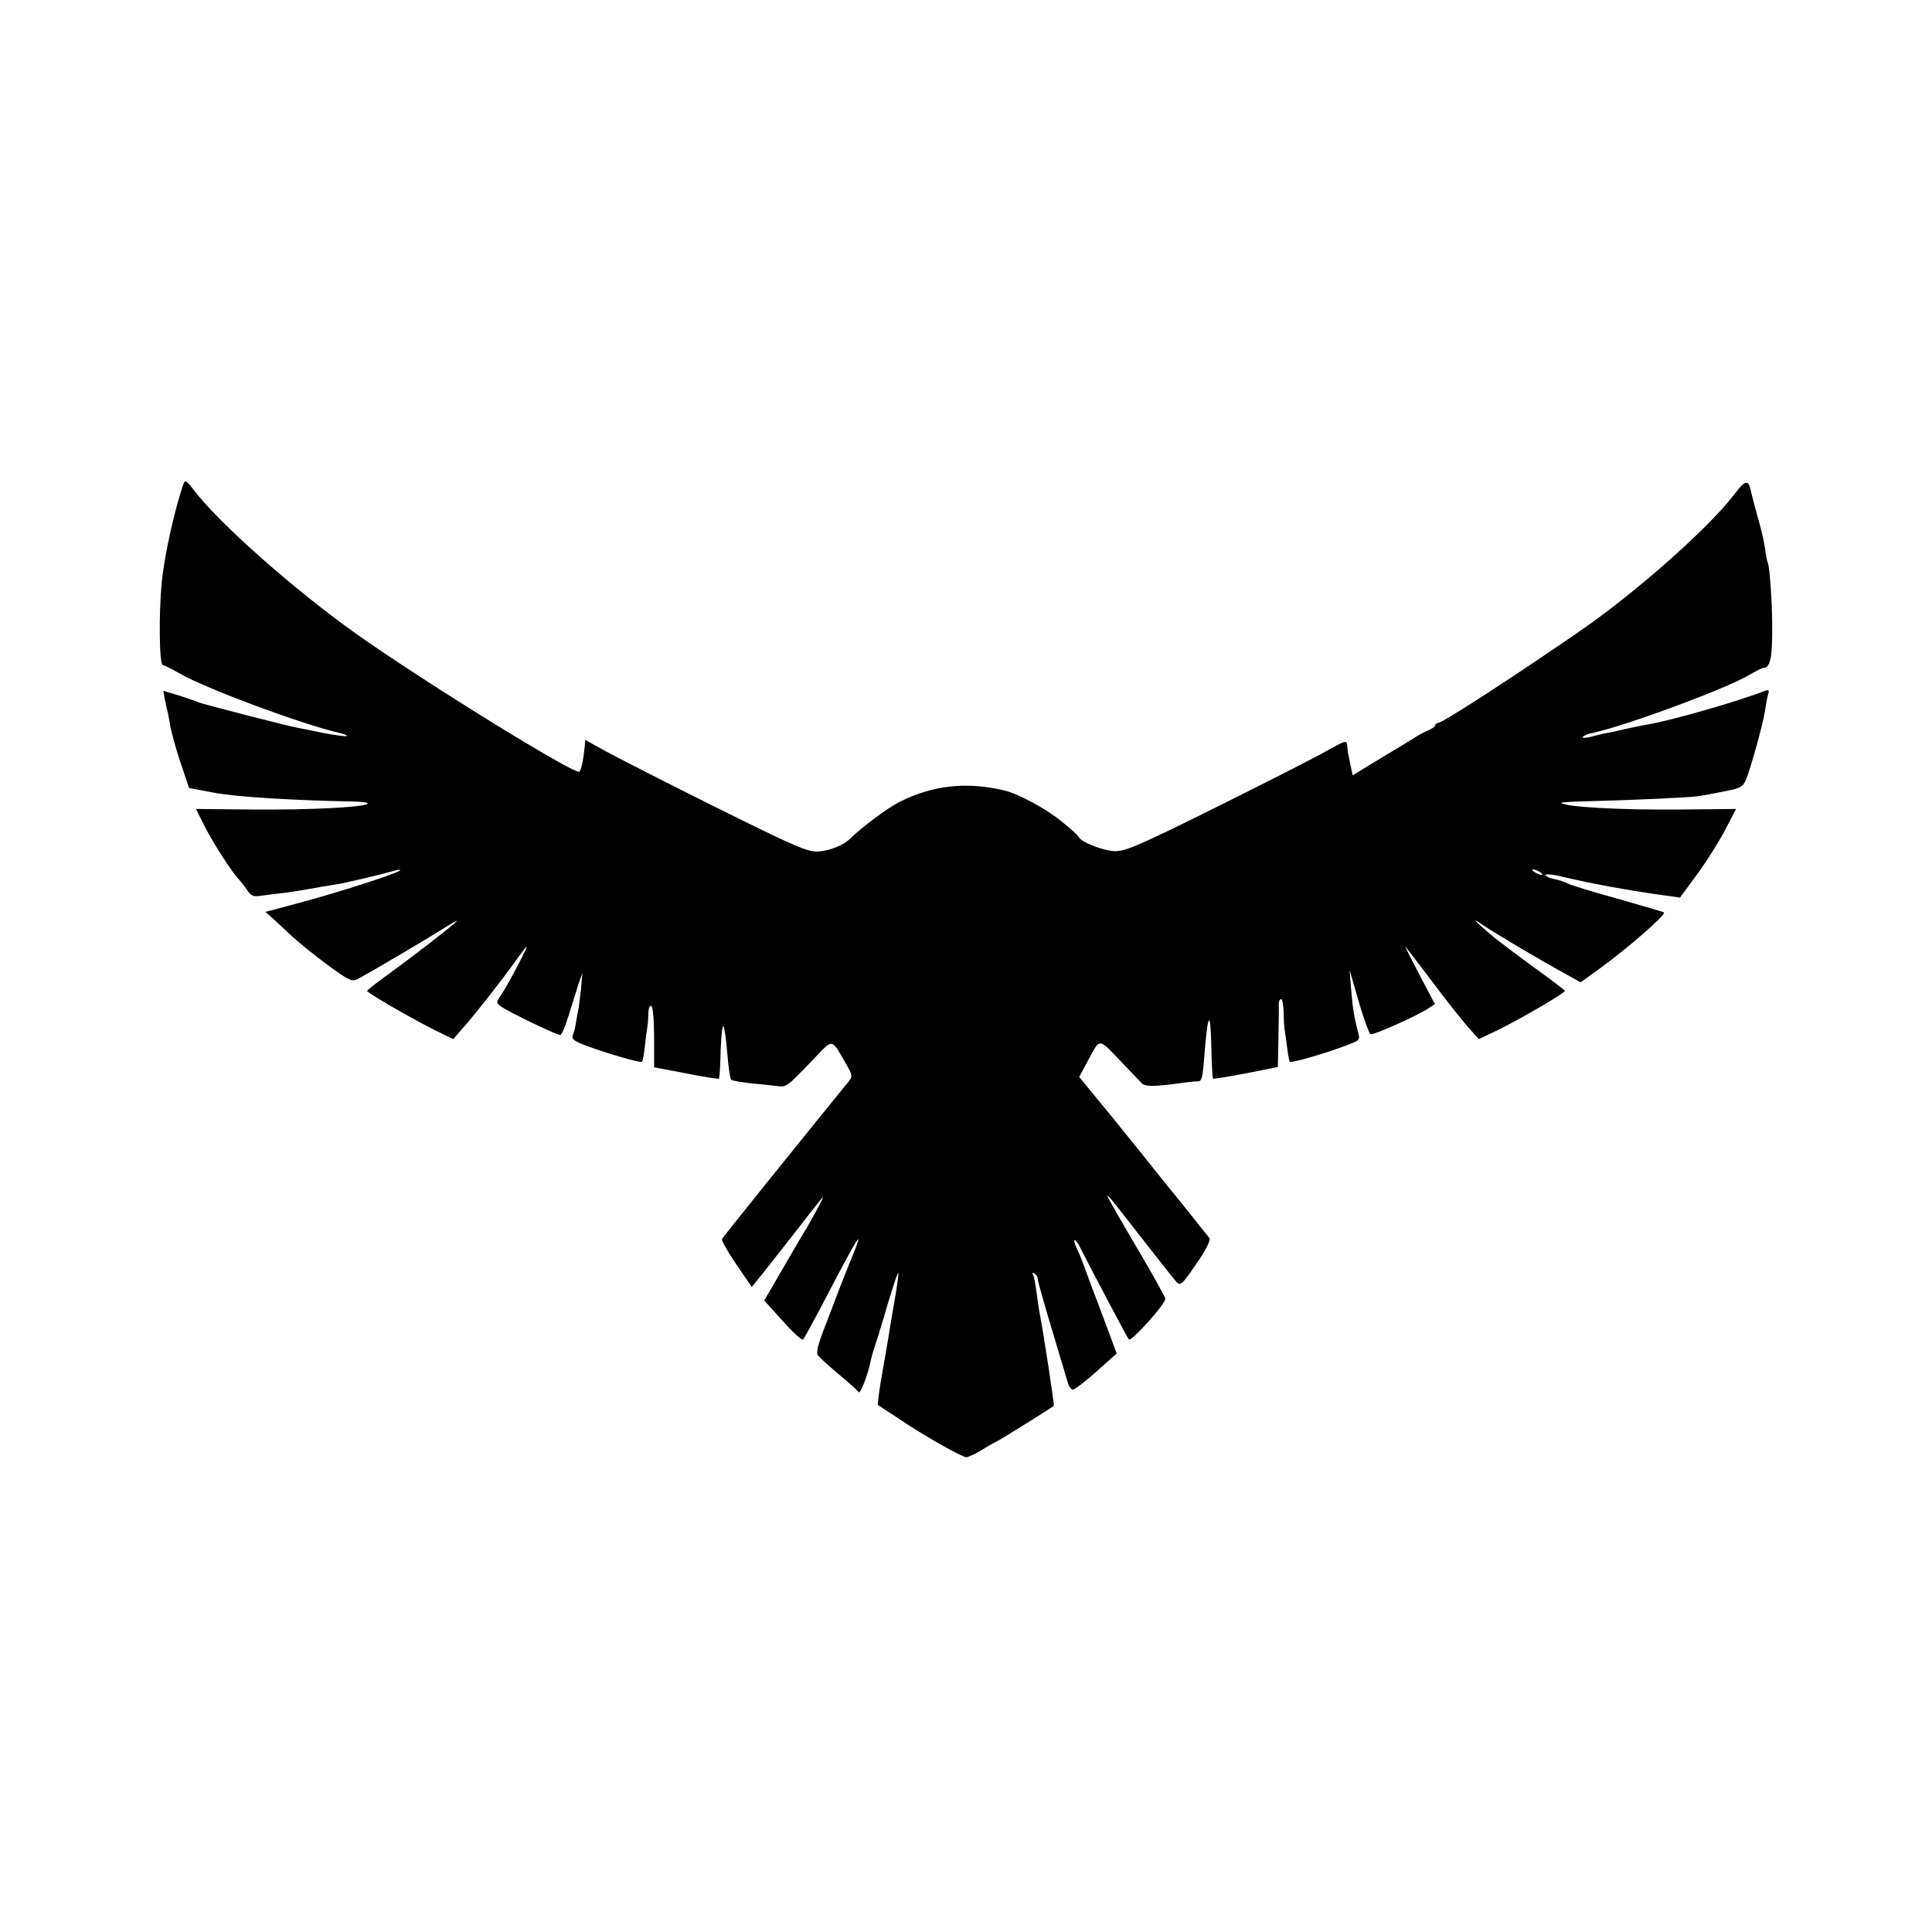
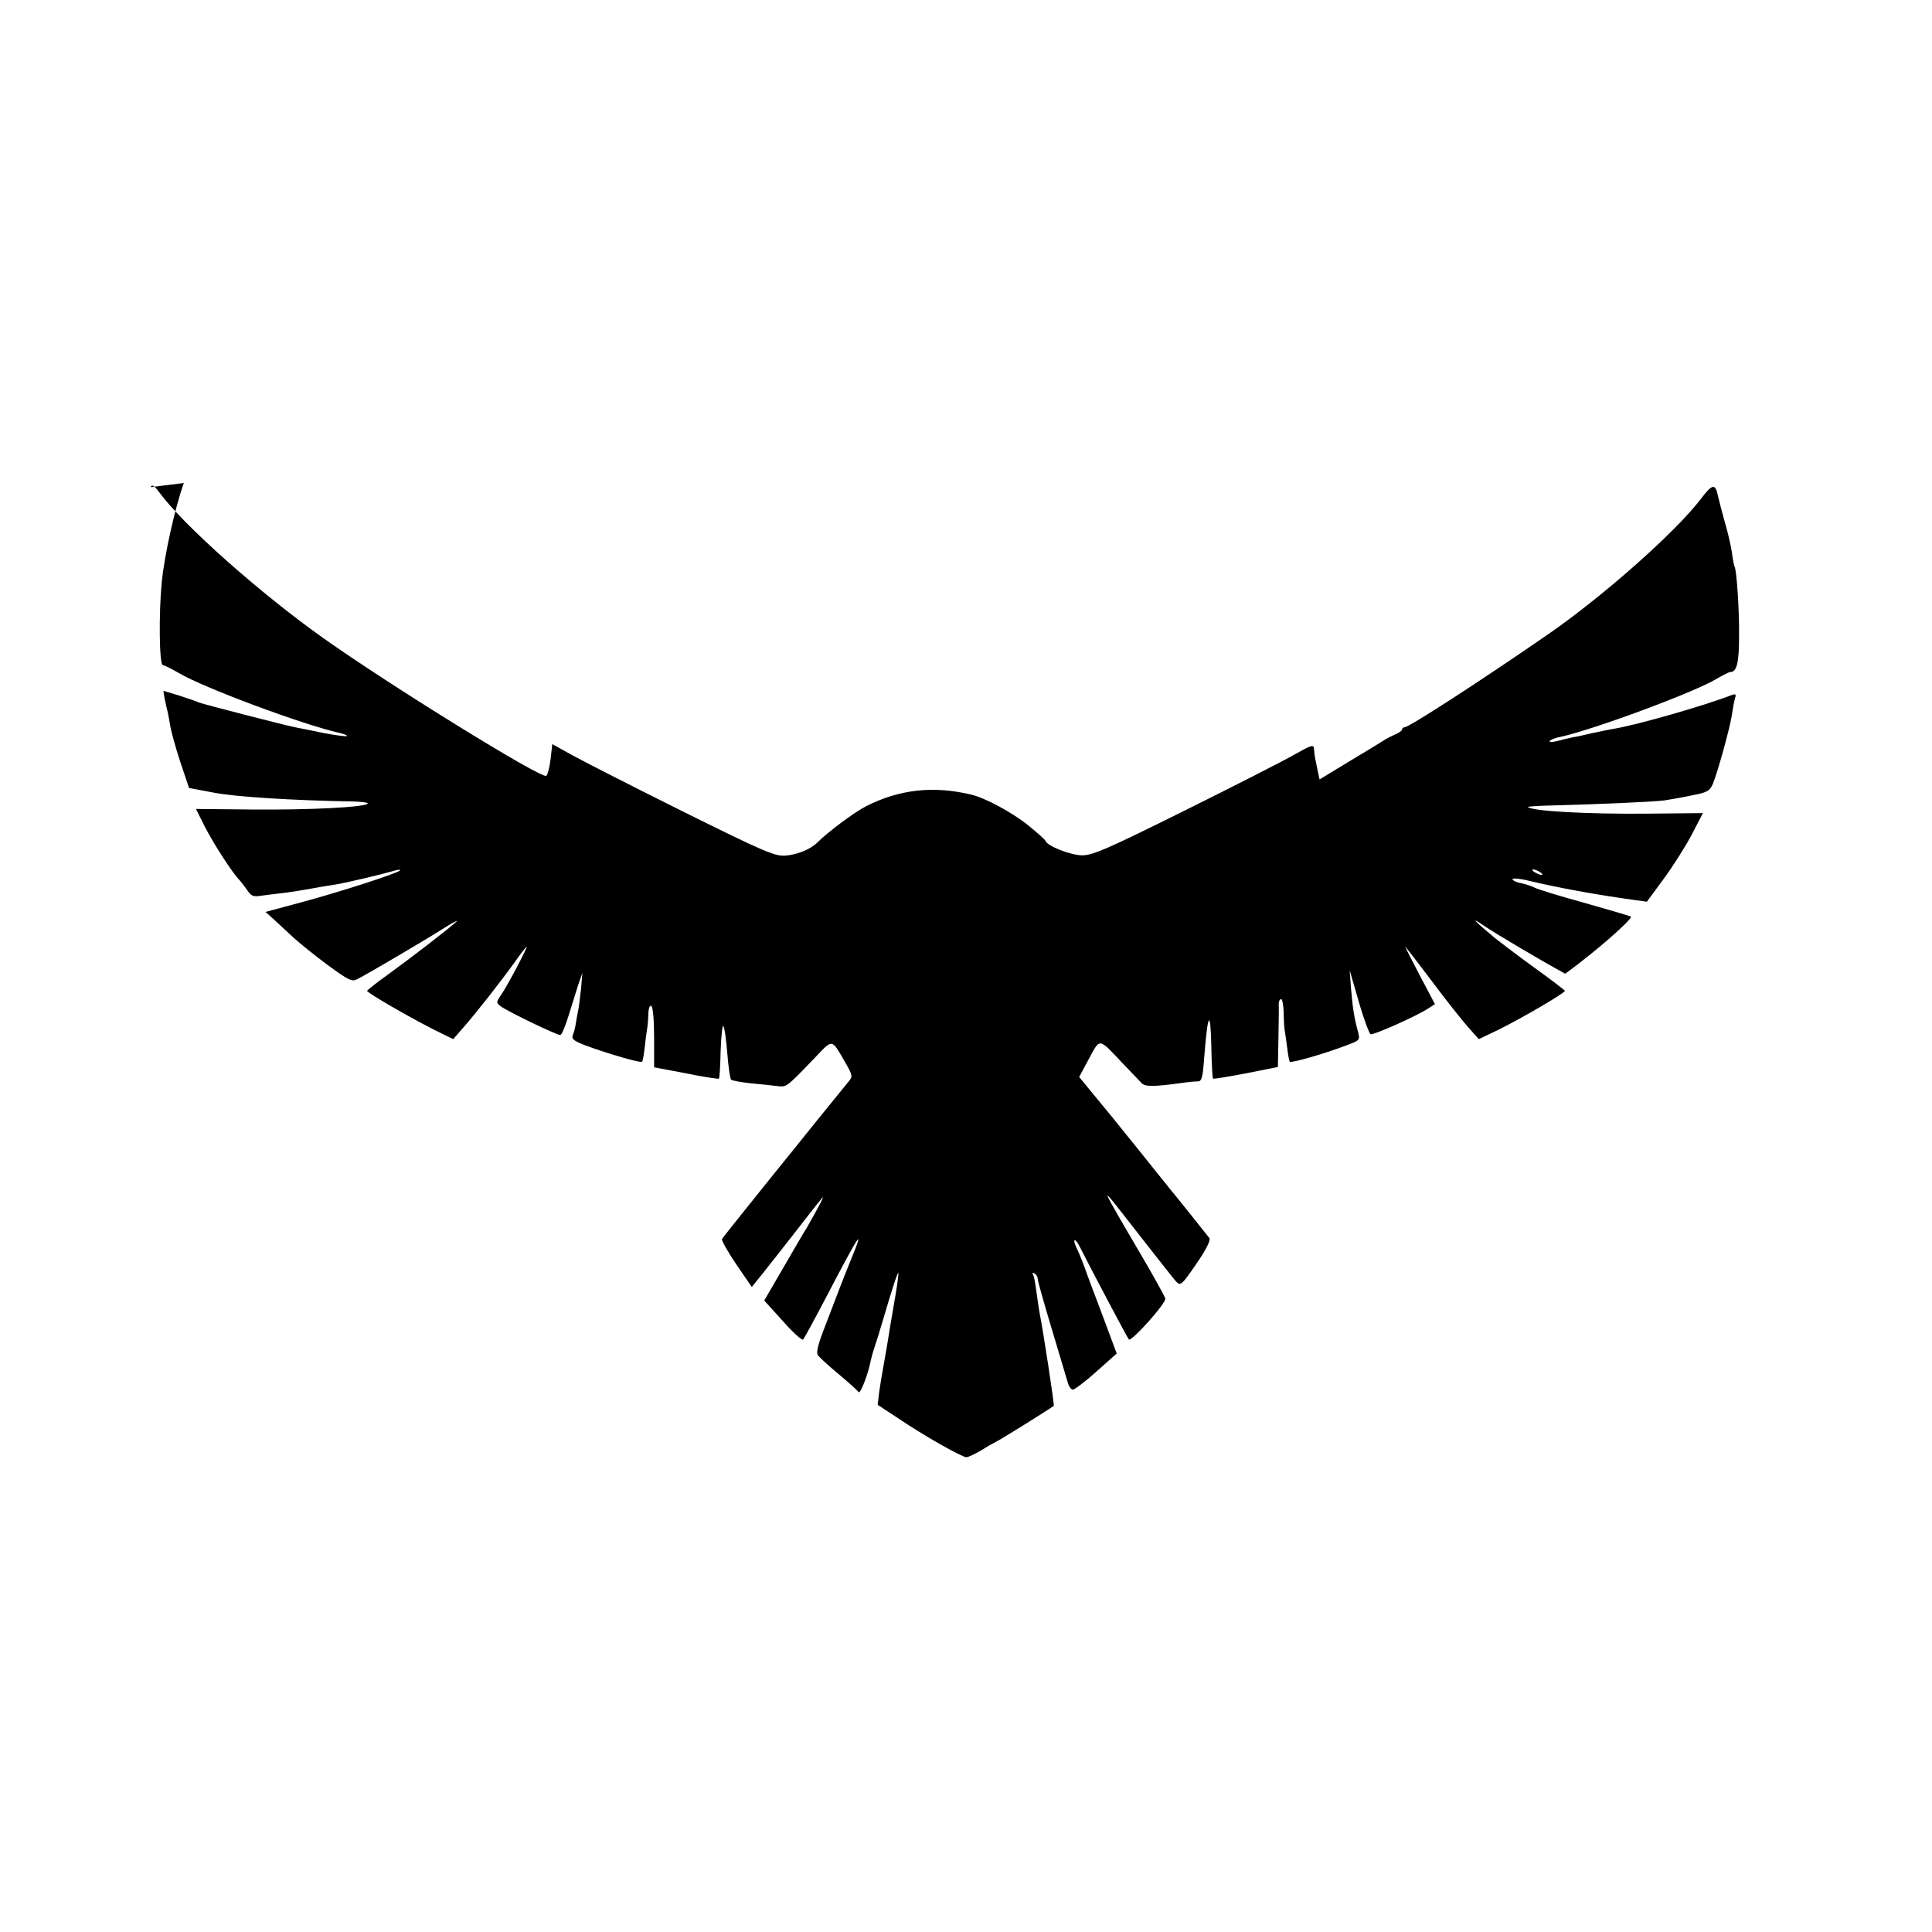
<svg xmlns="http://www.w3.org/2000/svg" version="1.0" width="700pt" height="700pt" viewBox="0 0 700 700" preserveAspectRatio="xMidYMid meet">
  <g transform="translate(0,700) scale(0.1,-0.1)" fill="#000000" stroke="none">
-     <path d="M666 5250 c-33 -93 -70 -260 -80 -360 -11 -113 -9 -300 4 -300 5 0 31 -13 57 -28 93 -55 452 -188 581 -217 18 -4 31 -9 29 -12 -3 -2 -41 3 -84 11 -43 9 -88 18 -99 20 -42 8 -347 87 -354 91 -5 3 -35 13 -68 24 l-60 18 4 -26 c3 -14 7 -33 9 -41 3 -8 7 -33 11 -55 3 -22 20 -83 37 -135 l32 -95 90 -17 c77 -15 282 -28 507 -32 31 -1 54 -4 50 -8 -13 -13 -215 -23 -419 -21 l-203 2 31 -62 c32 -63 101 -170 127 -196 7 -8 20 -25 29 -38 13 -20 22 -23 52 -18 20 3 56 7 81 10 25 3 68 10 95 15 28 5 68 12 89 15 34 5 162 35 221 52 11 3 17 2 14 -1 -11 -11 -222 -79 -360 -116 l-127 -34 28 -25 c15 -14 47 -44 71 -66 24 -22 81 -68 127 -102 74 -54 87 -61 106 -51 43 22 253 146 311 183 33 21 56 33 50 27 -17 -18 -168 -134 -248 -192 -42 -30 -76 -57 -77 -60 0 -7 152 -95 243 -141 l69 -34 35 40 c46 52 137 168 188 239 22 31 41 56 43 56 5 0 -69 -141 -92 -174 -19 -28 -19 -29 0 -43 24 -18 200 -103 214 -103 5 0 19 33 31 73 12 39 28 90 35 112 l14 40 -5 -60 c-4 -33 -8 -69 -11 -80 -2 -11 -6 -31 -8 -45 -2 -14 -7 -32 -11 -42 -5 -12 5 -20 47 -36 78 -29 199 -64 204 -59 3 2 7 26 10 53 3 27 7 58 9 69 2 11 4 35 4 53 1 19 5 31 11 27 6 -4 10 -53 10 -114 l0 -108 116 -22 c63 -13 117 -21 119 -19 2 2 5 47 6 101 2 53 6 94 10 89 4 -4 10 -47 14 -97 4 -49 10 -93 14 -97 3 -3 35 -9 71 -13 36 -3 79 -8 96 -10 34 -4 32 -6 133 99 71 74 62 75 115 -16 24 -42 26 -48 12 -65 -30 -37 -82 -101 -113 -139 -17 -21 -101 -126 -187 -232 -85 -106 -158 -197 -160 -201 -3 -4 20 -45 51 -91 l57 -83 20 25 c12 14 66 83 121 153 55 71 106 136 113 144 13 15 -14 -36 -54 -106 -11 -17 -50 -84 -87 -148 l-68 -117 67 -74 c37 -42 70 -72 74 -67 4 4 43 76 86 158 115 221 140 259 88 133 -14 -35 -32 -79 -39 -98 -7 -19 -31 -81 -52 -136 -30 -76 -37 -105 -29 -115 6 -8 40 -39 76 -69 36 -30 68 -59 71 -64 6 -8 35 66 44 115 3 13 9 35 14 49 5 14 19 59 31 100 33 112 52 171 55 168 1 -2 -3 -37 -10 -78 -17 -96 -25 -148 -31 -185 -3 -16 -9 -52 -14 -80 -5 -27 -12 -69 -15 -92 l-5 -43 73 -48 c96 -65 233 -142 249 -142 7 1 31 12 53 25 22 14 47 28 55 32 11 4 174 106 208 129 3 2 -39 277 -52 340 -2 12 -7 45 -11 75 -4 30 -9 58 -13 63 -3 5 0 6 6 2 7 -4 12 -13 12 -20 0 -8 23 -89 51 -182 28 -93 54 -180 58 -194 4 -14 12 -25 18 -25 6 0 45 29 85 65 l74 66 -48 129 c-27 72 -58 153 -68 182 -10 28 -24 61 -30 73 -6 12 -9 24 -7 26 3 3 11 -7 19 -23 45 -89 172 -329 178 -336 9 -10 136 132 132 148 -1 7 -45 86 -98 176 -107 182 -121 209 -107 194 6 -5 59 -73 119 -150 60 -77 116 -148 125 -158 16 -17 20 -14 73 63 36 52 53 87 48 94 -10 13 -132 166 -147 183 -5 7 -14 18 -20 25 -10 13 -162 202 -189 235 -8 10 -38 46 -66 80 l-50 61 36 67 c41 75 33 76 123 -19 31 -32 61 -64 68 -71 12 -13 48 -12 143 1 25 4 52 6 61 6 13 0 17 16 22 86 13 166 23 180 26 35 1 -59 4 -109 6 -111 2 -2 56 7 119 19 l116 23 2 106 c1 58 2 113 1 123 0 9 4 17 9 17 4 0 8 -21 9 -47 0 -27 2 -57 4 -68 2 -11 6 -40 9 -64 3 -24 7 -45 9 -48 6 -5 126 29 204 59 51 19 51 19 43 51 -13 47 -19 83 -25 156 l-5 66 33 -114 c18 -63 38 -116 43 -118 11 -4 170 67 210 94 l23 15 -56 106 c-31 59 -54 105 -51 102 3 -3 46 -59 96 -125 49 -66 108 -140 130 -165 l40 -45 69 33 c82 40 243 134 243 142 -1 3 -51 41 -112 85 -61 44 -126 94 -146 110 -74 62 -85 75 -37 42 51 -34 196 -120 296 -175 l56 -31 64 46 c104 75 246 199 238 207 -2 2 -78 24 -169 50 -91 25 -172 50 -180 55 -9 5 -30 12 -48 16 -18 3 -32 10 -32 15 0 4 28 2 63 -7 106 -25 230 -48 373 -68 l51 -7 61 83 c34 46 80 119 102 161 l40 77 -202 -2 c-217 -2 -417 9 -432 24 -2 2 41 5 97 6 131 3 365 13 397 18 14 2 56 9 94 17 62 12 70 16 82 43 18 44 62 203 69 250 3 22 8 49 11 59 5 15 3 18 -11 13 -100 -39 -342 -108 -425 -122 -19 -3 -55 -11 -80 -16 -25 -6 -56 -13 -70 -15 -14 -3 -40 -9 -58 -14 -18 -4 -30 -5 -27 0 3 5 20 12 38 15 123 27 495 165 569 212 21 12 42 23 47 23 24 0 32 34 32 132 1 97 -9 236 -16 249 -2 3 -7 27 -10 53 -4 26 -16 78 -27 114 -10 37 -21 78 -24 92 -9 44 -20 42 -61 -12 -91 -120 -355 -354 -558 -494 -248 -171 -500 -334 -516 -334 -5 0 -9 -4 -9 -8 0 -4 -12 -13 -27 -19 -16 -7 -35 -17 -43 -23 -8 -5 -63 -39 -122 -74 l-107 -65 -8 37 c-4 20 -8 40 -9 45 -1 4 -2 16 -3 27 -1 19 -7 17 -73 -20 -40 -23 -219 -114 -398 -203 -280 -139 -331 -161 -370 -161 -42 1 -124 33 -132 52 -1 5 -30 30 -63 57 -57 46 -155 99 -206 111 -138 33 -260 19 -381 -42 -41 -21 -136 -91 -176 -131 -25 -25 -74 -45 -116 -48 -38 -3 -78 14 -372 160 -181 90 -361 182 -401 204 l-72 40 -6 -54 c-4 -31 -11 -58 -16 -61 -18 -11 -565 327 -809 500 -228 162 -504 407 -592 526 -19 26 -28 31 -32 20z m4914 -1410 c8 -5 11 -10 5 -10 -5 0 -17 5 -25 10 -8 5 -10 10 -5 10 6 0 17 -5 25 -10z" />
+     <path d="M666 5250 c-33 -93 -70 -260 -80 -360 -11 -113 -9 -300 4 -300 5 0 31 -13 57 -28 93 -55 452 -188 581 -217 18 -4 31 -9 29 -12 -3 -2 -41 3 -84 11 -43 9 -88 18 -99 20 -42 8 -347 87 -354 91 -5 3 -35 13 -68 24 l-60 18 4 -26 c3 -14 7 -33 9 -41 3 -8 7 -33 11 -55 3 -22 20 -83 37 -135 l32 -95 90 -17 c77 -15 282 -28 507 -32 31 -1 54 -4 50 -8 -13 -13 -215 -23 -419 -21 l-203 2 31 -62 c32 -63 101 -170 127 -196 7 -8 20 -25 29 -38 13 -20 22 -23 52 -18 20 3 56 7 81 10 25 3 68 10 95 15 28 5 68 12 89 15 34 5 162 35 221 52 11 3 17 2 14 -1 -11 -11 -222 -79 -360 -116 l-127 -34 28 -25 c15 -14 47 -44 71 -66 24 -22 81 -68 127 -102 74 -54 87 -61 106 -51 43 22 253 146 311 183 33 21 56 33 50 27 -17 -18 -168 -134 -248 -192 -42 -30 -76 -57 -77 -60 0 -7 152 -95 243 -141 l69 -34 35 40 c46 52 137 168 188 239 22 31 41 56 43 56 5 0 -69 -141 -92 -174 -19 -28 -19 -29 0 -43 24 -18 200 -103 214 -103 5 0 19 33 31 73 12 39 28 90 35 112 l14 40 -5 -60 c-4 -33 -8 -69 -11 -80 -2 -11 -6 -31 -8 -45 -2 -14 -7 -32 -11 -42 -5 -12 5 -20 47 -36 78 -29 199 -64 204 -59 3 2 7 26 10 53 3 27 7 58 9 69 2 11 4 35 4 53 1 19 5 31 11 27 6 -4 10 -53 10 -114 l0 -108 116 -22 c63 -13 117 -21 119 -19 2 2 5 47 6 101 2 53 6 94 10 89 4 -4 10 -47 14 -97 4 -49 10 -93 14 -97 3 -3 35 -9 71 -13 36 -3 79 -8 96 -10 34 -4 32 -6 133 99 71 74 62 75 115 -16 24 -42 26 -48 12 -65 -30 -37 -82 -101 -113 -139 -17 -21 -101 -126 -187 -232 -85 -106 -158 -197 -160 -201 -3 -4 20 -45 51 -91 l57 -83 20 25 c12 14 66 83 121 153 55 71 106 136 113 144 13 15 -14 -36 -54 -106 -11 -17 -50 -84 -87 -148 l-68 -117 67 -74 c37 -42 70 -72 74 -67 4 4 43 76 86 158 115 221 140 259 88 133 -14 -35 -32 -79 -39 -98 -7 -19 -31 -81 -52 -136 -30 -76 -37 -105 -29 -115 6 -8 40 -39 76 -69 36 -30 68 -59 71 -64 6 -8 35 66 44 115 3 13 9 35 14 49 5 14 19 59 31 100 33 112 52 171 55 168 1 -2 -3 -37 -10 -78 -17 -96 -25 -148 -31 -185 -3 -16 -9 -52 -14 -80 -5 -27 -12 -69 -15 -92 l-5 -43 73 -48 c96 -65 233 -142 249 -142 7 1 31 12 53 25 22 14 47 28 55 32 11 4 174 106 208 129 3 2 -39 277 -52 340 -2 12 -7 45 -11 75 -4 30 -9 58 -13 63 -3 5 0 6 6 2 7 -4 12 -13 12 -20 0 -8 23 -89 51 -182 28 -93 54 -180 58 -194 4 -14 12 -25 18 -25 6 0 45 29 85 65 l74 66 -48 129 c-27 72 -58 153 -68 182 -10 28 -24 61 -30 73 -6 12 -9 24 -7 26 3 3 11 -7 19 -23 45 -89 172 -329 178 -336 9 -10 136 132 132 148 -1 7 -45 86 -98 176 -107 182 -121 209 -107 194 6 -5 59 -73 119 -150 60 -77 116 -148 125 -158 16 -17 20 -14 73 63 36 52 53 87 48 94 -10 13 -132 166 -147 183 -5 7 -14 18 -20 25 -10 13 -162 202 -189 235 -8 10 -38 46 -66 80 l-50 61 36 67 c41 75 33 76 123 -19 31 -32 61 -64 68 -71 12 -13 48 -12 143 1 25 4 52 6 61 6 13 0 17 16 22 86 13 166 23 180 26 35 1 -59 4 -109 6 -111 2 -2 56 7 119 19 l116 23 2 106 c1 58 2 113 1 123 0 9 4 17 9 17 4 0 8 -21 9 -47 0 -27 2 -57 4 -68 2 -11 6 -40 9 -64 3 -24 7 -45 9 -48 6 -5 126 29 204 59 51 19 51 19 43 51 -13 47 -19 83 -25 156 l-5 66 33 -114 c18 -63 38 -116 43 -118 11 -4 170 67 210 94 l23 15 -56 106 c-31 59 -54 105 -51 102 3 -3 46 -59 96 -125 49 -66 108 -140 130 -165 l40 -45 69 33 c82 40 243 134 243 142 -1 3 -51 41 -112 85 -61 44 -126 94 -146 110 -74 62 -85 75 -37 42 51 -34 196 -120 296 -175 c104 75 246 199 238 207 -2 2 -78 24 -169 50 -91 25 -172 50 -180 55 -9 5 -30 12 -48 16 -18 3 -32 10 -32 15 0 4 28 2 63 -7 106 -25 230 -48 373 -68 l51 -7 61 83 c34 46 80 119 102 161 l40 77 -202 -2 c-217 -2 -417 9 -432 24 -2 2 41 5 97 6 131 3 365 13 397 18 14 2 56 9 94 17 62 12 70 16 82 43 18 44 62 203 69 250 3 22 8 49 11 59 5 15 3 18 -11 13 -100 -39 -342 -108 -425 -122 -19 -3 -55 -11 -80 -16 -25 -6 -56 -13 -70 -15 -14 -3 -40 -9 -58 -14 -18 -4 -30 -5 -27 0 3 5 20 12 38 15 123 27 495 165 569 212 21 12 42 23 47 23 24 0 32 34 32 132 1 97 -9 236 -16 249 -2 3 -7 27 -10 53 -4 26 -16 78 -27 114 -10 37 -21 78 -24 92 -9 44 -20 42 -61 -12 -91 -120 -355 -354 -558 -494 -248 -171 -500 -334 -516 -334 -5 0 -9 -4 -9 -8 0 -4 -12 -13 -27 -19 -16 -7 -35 -17 -43 -23 -8 -5 -63 -39 -122 -74 l-107 -65 -8 37 c-4 20 -8 40 -9 45 -1 4 -2 16 -3 27 -1 19 -7 17 -73 -20 -40 -23 -219 -114 -398 -203 -280 -139 -331 -161 -370 -161 -42 1 -124 33 -132 52 -1 5 -30 30 -63 57 -57 46 -155 99 -206 111 -138 33 -260 19 -381 -42 -41 -21 -136 -91 -176 -131 -25 -25 -74 -45 -116 -48 -38 -3 -78 14 -372 160 -181 90 -361 182 -401 204 l-72 40 -6 -54 c-4 -31 -11 -58 -16 -61 -18 -11 -565 327 -809 500 -228 162 -504 407 -592 526 -19 26 -28 31 -32 20z m4914 -1410 c8 -5 11 -10 5 -10 -5 0 -17 5 -25 10 -8 5 -10 10 -5 10 6 0 17 -5 25 -10z" />
  </g>
</svg>